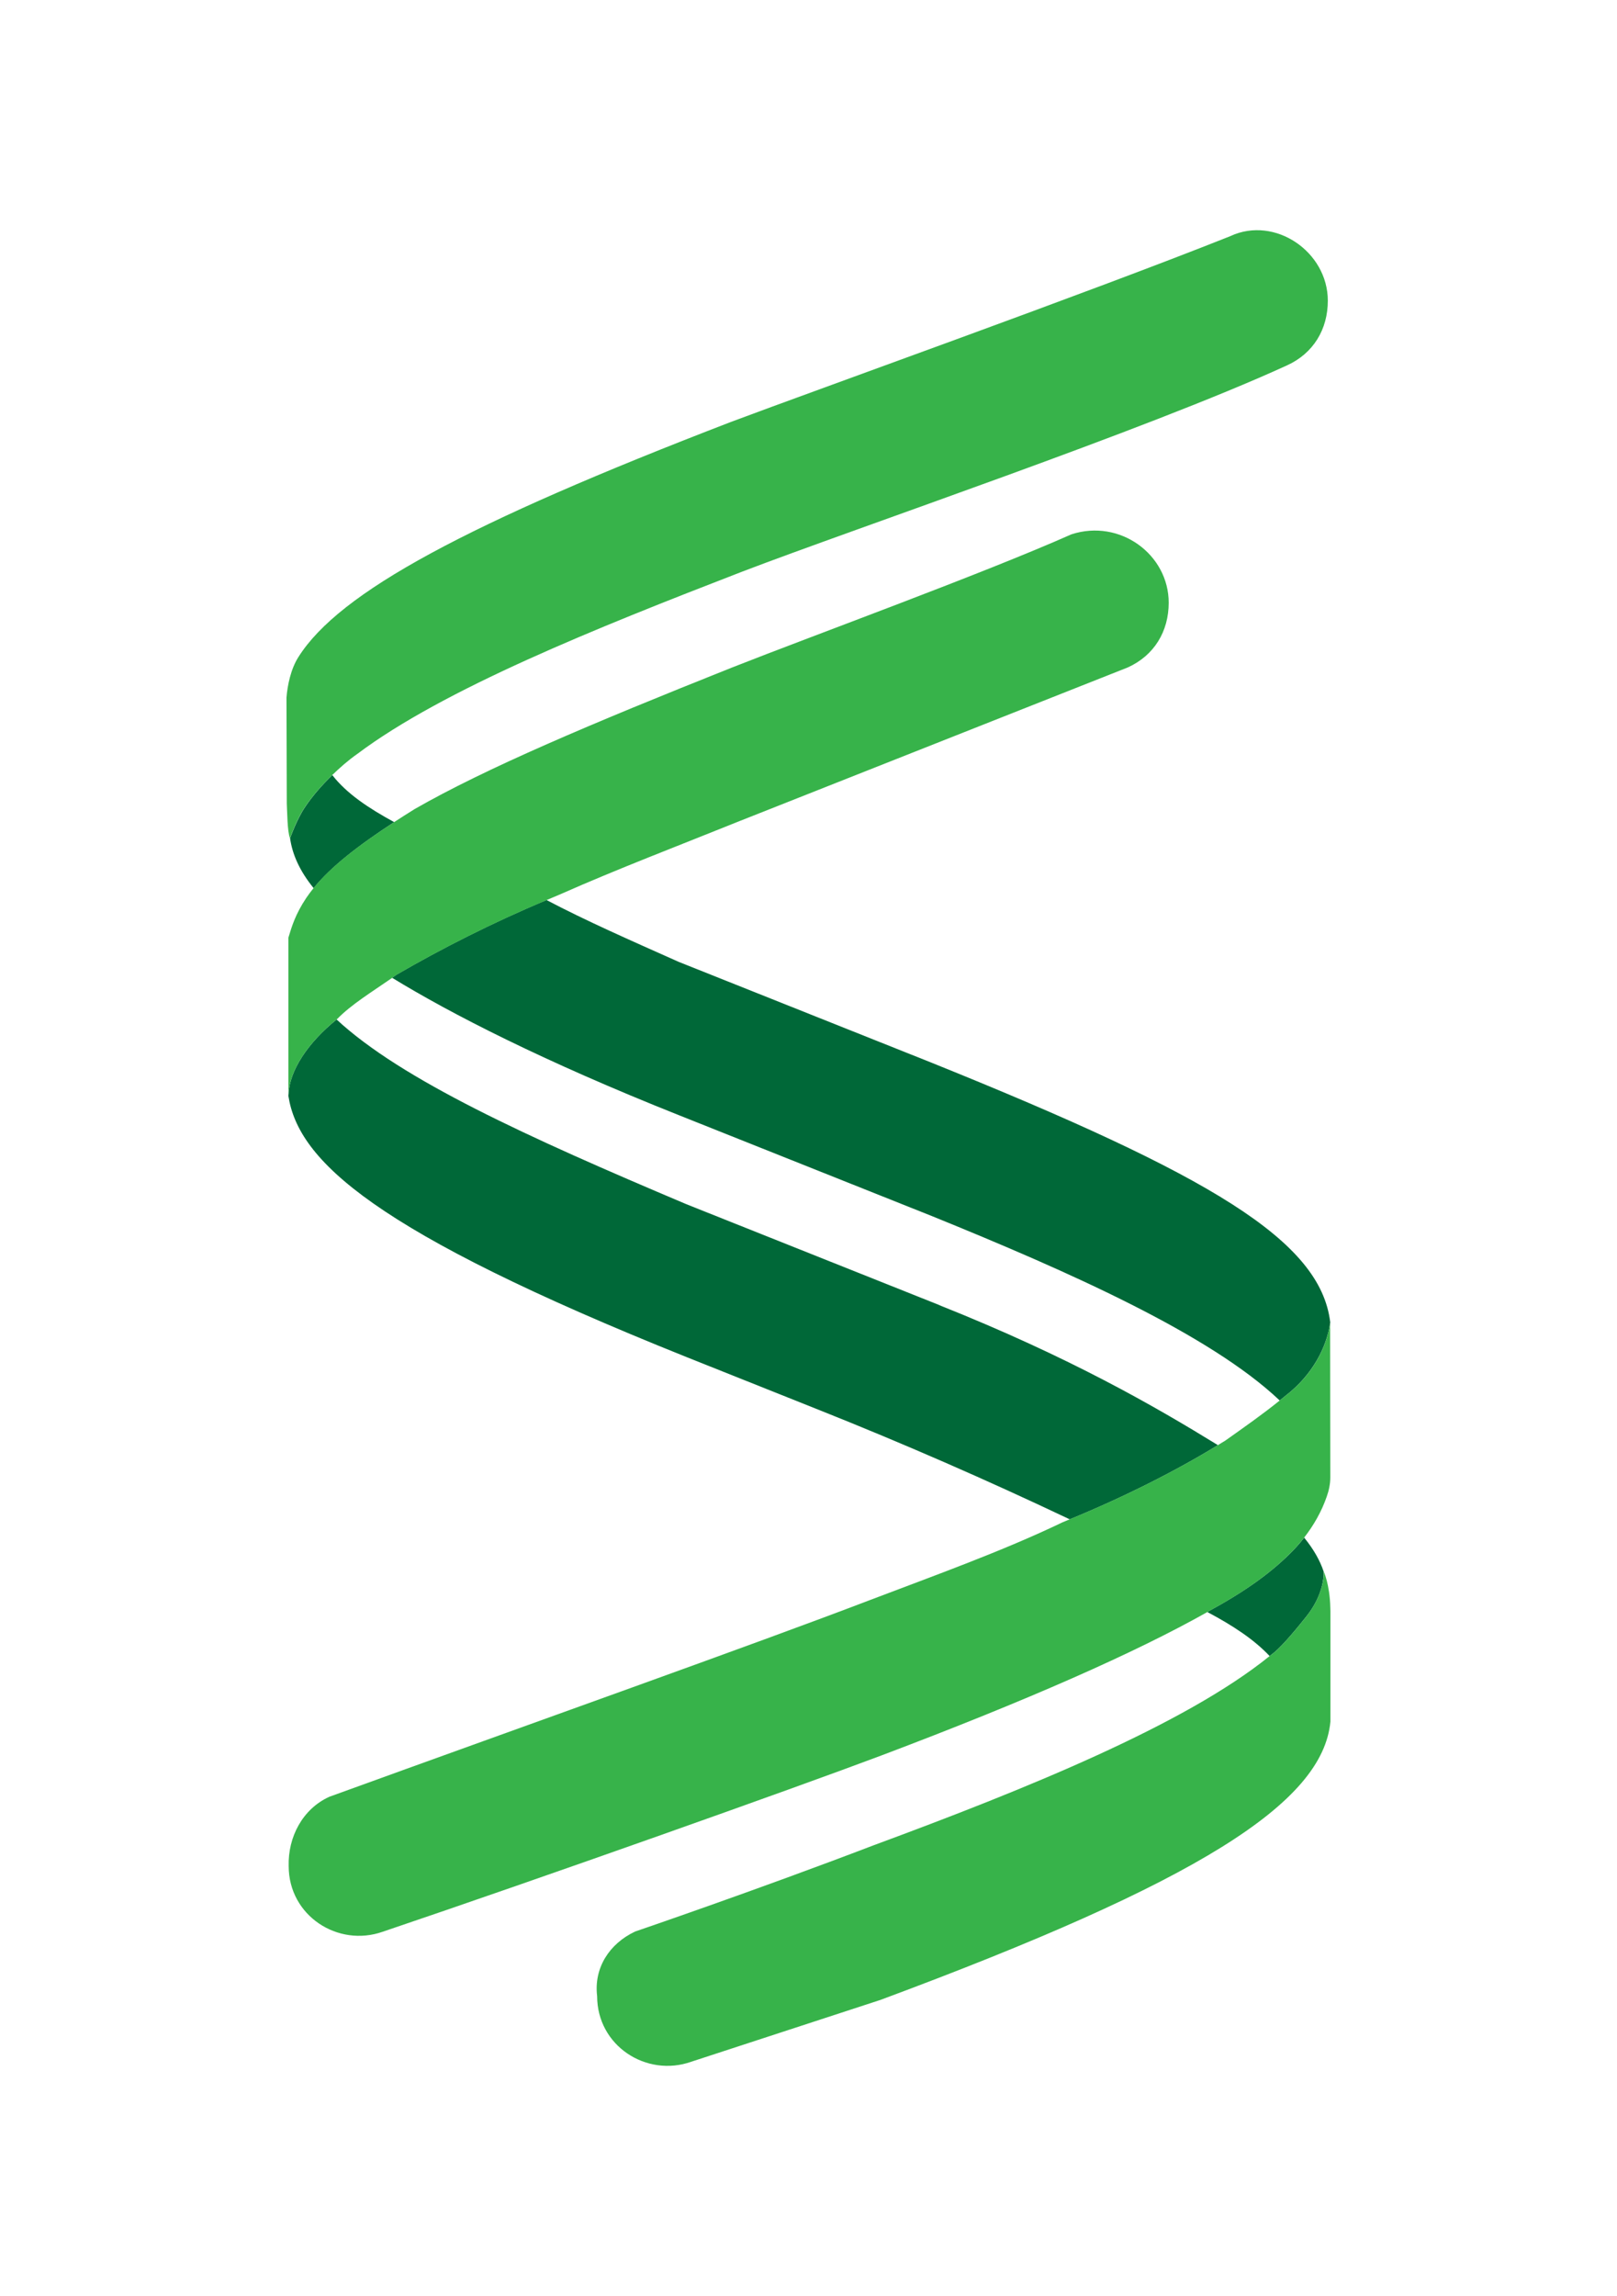
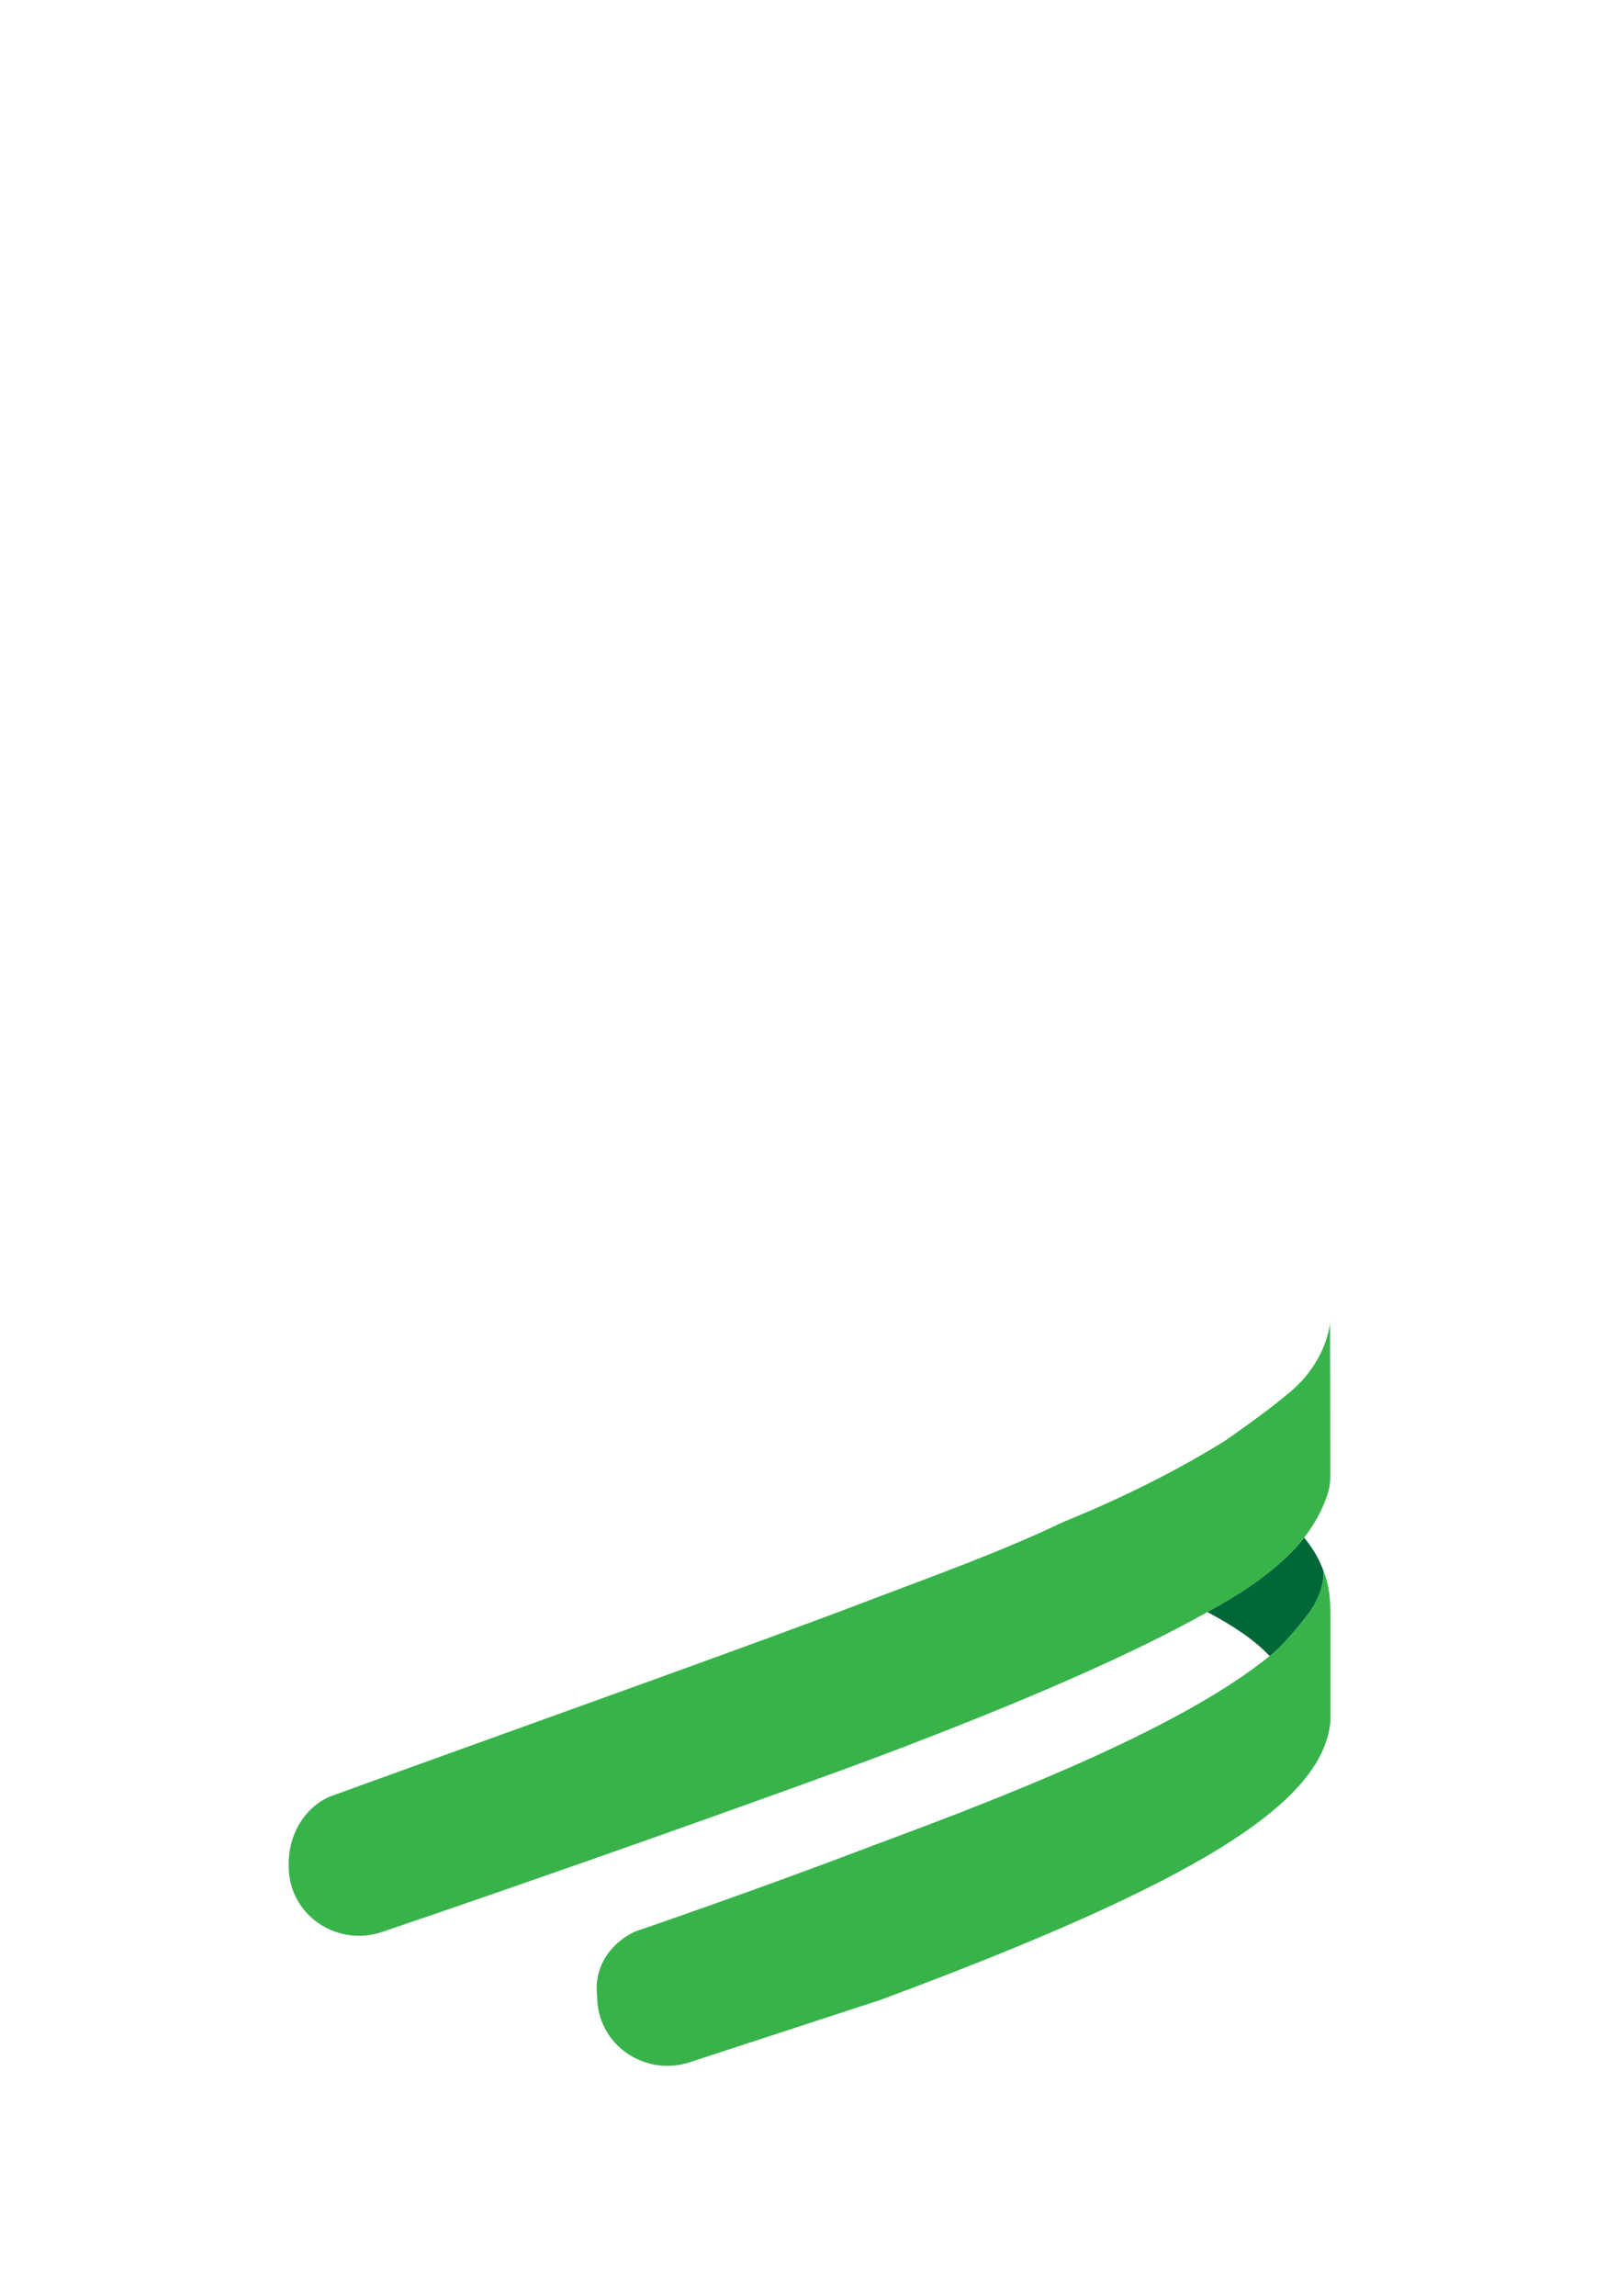
<svg xmlns="http://www.w3.org/2000/svg" viewBox="0 0 161.99 229.91">
  <defs>
    <style>      .cls-1 {        fill: #37b34a;      }      .cls-2 {        fill: #006838;      }    </style>
  </defs>
  <g>
    <g id="Layer_1">
      <g>
        <path class="cls-2" d="M130.89,161.83c.72-.91,1.28-1.95,1.56-3.1.11-.47.18-.95.15-1.38-.37-1.1-.99-2.21-1.95-3.39-.24.31-.49.62-.75.9-1.89,2.06-4.51,4.09-8.3,6.18-.21.12-.44.24-.65.37,2.53,1.34,4.67,2.74,6.24,4.41.15-.12.32-.25.47-.37.91-.76,2.35-2.51,3.23-3.62Z" />
        <g>
-           <path class="cls-2" d="M94.11,130.68l-25.34-10.1c-16-6.76-28.56-12.48-35.05-18.5-2.89,2.34-4.72,5.11-4.81,7.47,0,.06-.02.12-.02.18,1,6.48,8.44,13.55,39.88,26.15l13.24,5.28c8.46,3.37,16.81,7.01,25.03,10.91l.13.06c5.48-2.25,10.64-4.86,14.84-7.43-6.28-3.86-14.82-8.8-27.9-14.01Z" />
-           <path class="cls-2" d="M39.49,82.32c-2.6-1.42-4.76-2.86-6.2-4.71-1.11,1.07-2.05,2.18-2.71,3.17,0,0-.02.02-.02.03-.84,1.23-1.5,3.13-1.5,3.13,0,0,0,0,0,0,0,0,0,0,0,.01.23,1.57.92,3.21,2.36,4.98,1.72-2.14,4.48-4.27,8.08-6.62Z" />
-           <path class="cls-2" d="M39.29,97.91c5.84,3.57,15.08,8.33,28.79,13.78l25.34,10.1c13.69,5.56,27.8,11.82,34.78,18.44.2-.16.39-.31.59-.48,2.66-2.05,4.11-4.8,4.47-7.31,0-.02,0-.04,0-.06-1-8.15-11.89-14.67-39.93-25.97l-25.34-10.1c-4.89-2.18-9.2-4.07-13.24-6.19-5.46,2.28-10.61,4.91-15.02,7.47-.15.11-.31.21-.46.32Z" />
-           <path class="cls-1" d="M107.34,53.5c-8.97,3.98-25.8,10.1-34.01,13.34-14.18,5.65-24.69,10.1-31.79,14.17-.72.45-1.4.88-2.06,1.31-3.6,2.34-6.36,4.47-8.08,6.62-.26.32-.5.65-.72.97-1.11,1.67-1.45,2.87-1.79,3.98v15.84c0-.06.01-.12.02-.18.09-2.36,1.92-5.13,4.81-7.47.02-.01.03-.03.05-.04,1.43-1.47,3.46-2.7,5.52-4.13.15-.11.31-.21.46-.32,4.41-2.56,9.56-5.18,15.02-7.47.47-.19.92-.4,1.39-.59,5.64-2.5,11.96-4.91,17.94-7.32l38.88-15.38c2.65-1.2,4.1-3.61,4.1-6.48,0-4.82-4.87-8.43-9.74-6.85Z" />
          <path class="cls-1" d="M133.27,132.38s0,.04-.01.06c-.36,2.52-1.81,5.27-4.47,7.31-.2.16-.39.32-.59.48-1.71,1.38-3.45,2.6-5.47,4.03-.23.14-.48.29-.71.43-4.2,2.57-9.36,5.18-14.84,7.43-.24.1-.48.2-.72.3-6.06,2.91-12.89,5.35-19.3,7.79-11.77,4.5-33.75,12.29-54.17,19.7-2.68,1.22-4.15,4.03-4.07,6.94,0,4.97,4.93,8.16,9.43,6.57,15.83-5.35,41.19-14.35,49.93-17.64,14.7-5.55,25.47-10.31,32.66-14.36.22-.12.44-.25.65-.37,3.78-2.08,6.41-4.12,8.3-6.18.26-.29.51-.6.75-.9.96-1.23,1.75-2.61,2.27-4.11.22-.62.36-1.26.36-1.94l-.02-15.54Z" />
          <path class="cls-1" d="M133.27,160.99c-.05-2.36-.67-3.66-.67-3.66,0,0,0,.01,0,.02.04.43-.03.91-.15,1.38-.28,1.15-.85,2.2-1.56,3.1-.88,1.11-2.32,2.86-3.23,3.62-.15.12-.32.25-.47.37-8.52,6.89-24.46,13.33-39.68,18.95-11.77,4.5-23.88,8.63-23.88,8.63-2.6,1.22-4.15,3.66-3.81,6.47,0,4.97,4.93,8.16,9.43,6.57l18.95-6.19c31.84-11.82,44.3-19.7,45.08-27.86v-11.07c0-.13-.01-.22-.01-.34Z" />
-           <path class="cls-1" d="M123.29,23.63c-14.18,5.65-41.44,15.38-50.07,18.62-26.49,10.19-39.22,17.04-43.32,23.53-.77,1.2-1.11,2.87-1.2,4.08l.03,10.61c.05.81.04,2.71.32,3.47,0,0,0,0,0,0,0,0,.66-1.91,1.5-3.13,0,0,.02-.03.02-.03.66-.99,1.6-2.09,2.71-3.17.76-.74,1.59-1.47,2.5-2.11,8.63-6.48,23.92-12.6,38.54-18.25,11.62-4.45,40.42-14.17,54.6-20.66,2.65-1.2,4.1-3.61,4.1-6.48,0-4.91-5.3-8.52-9.74-6.48Z" />
        </g>
      </g>
    </g>
  </g>
</svg>